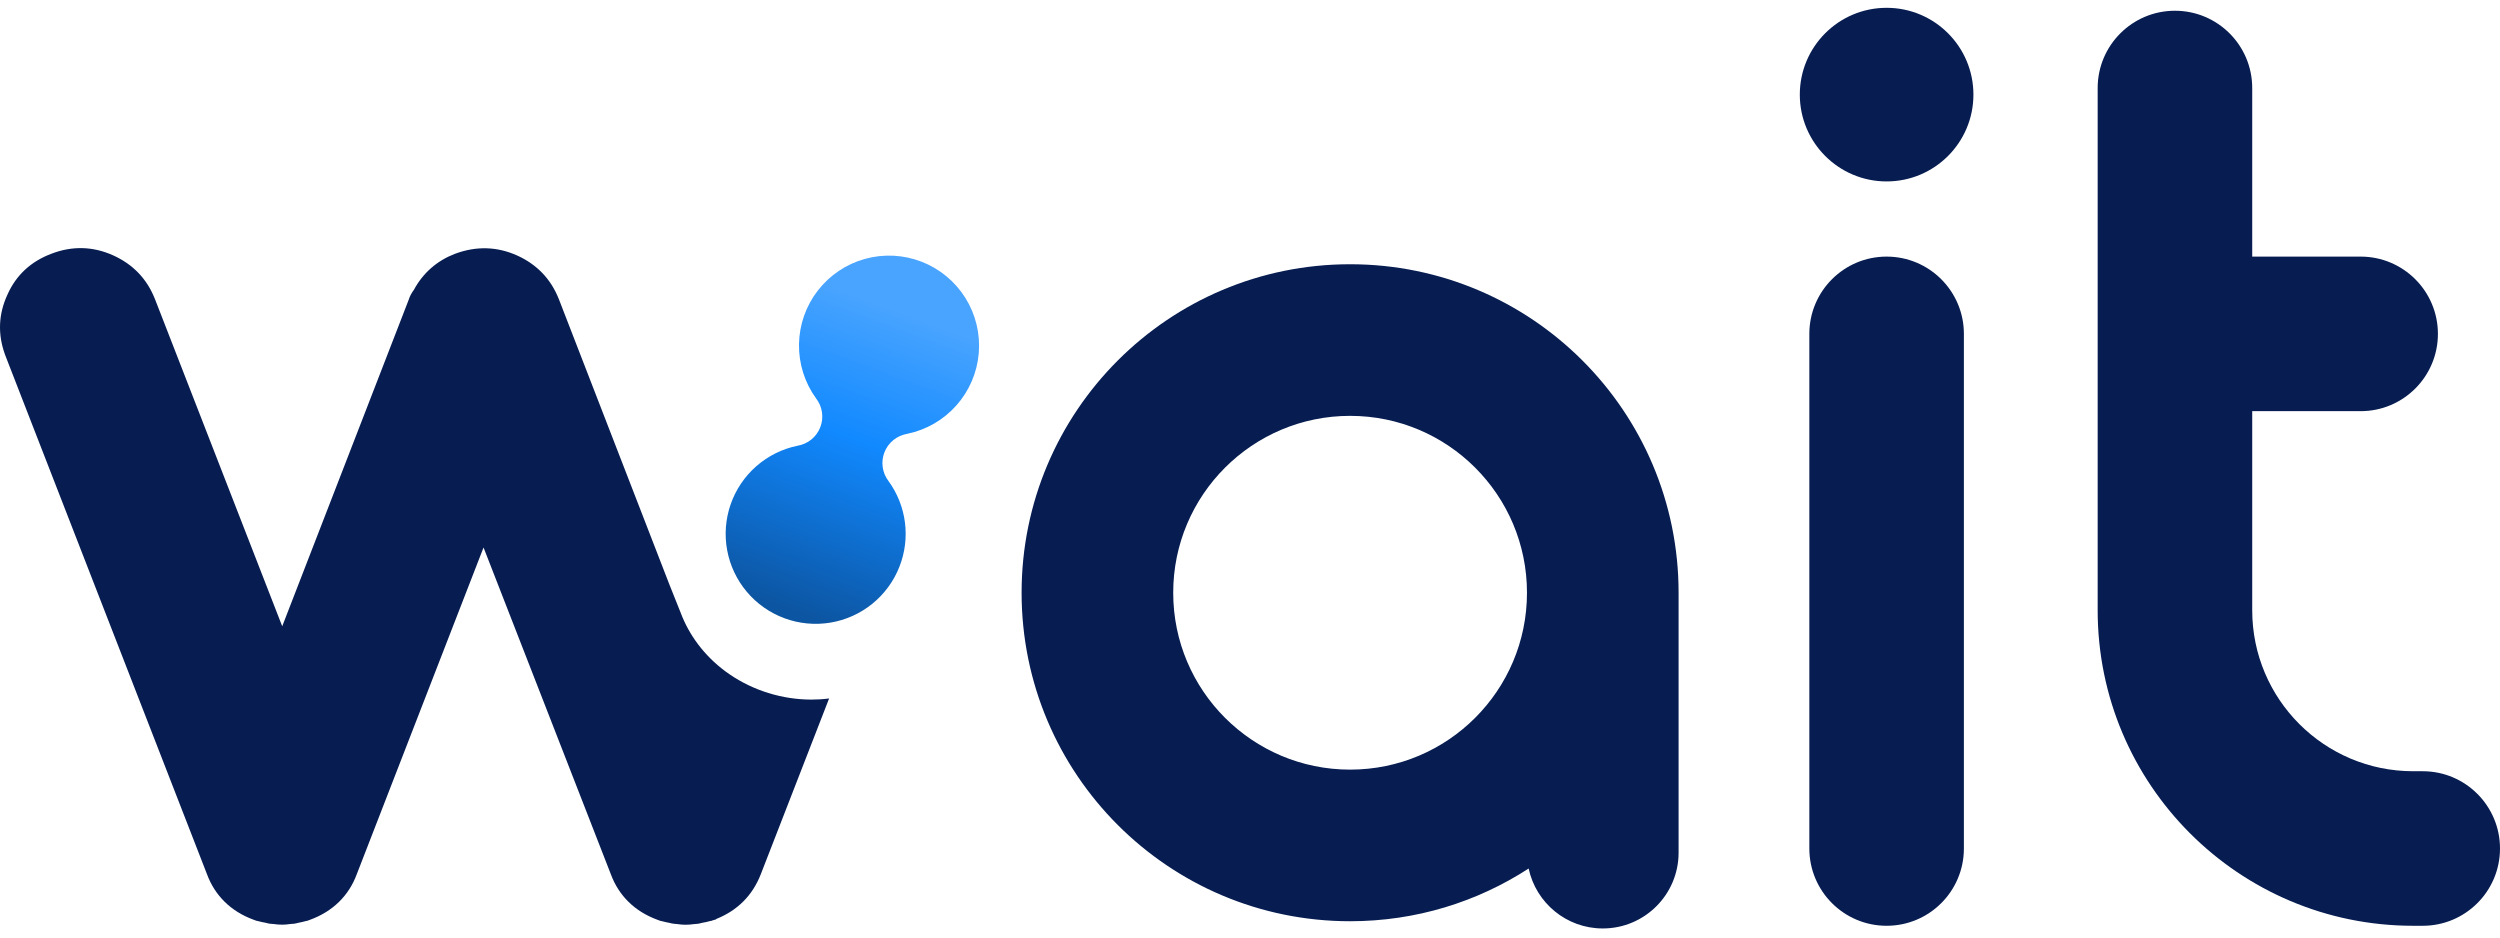
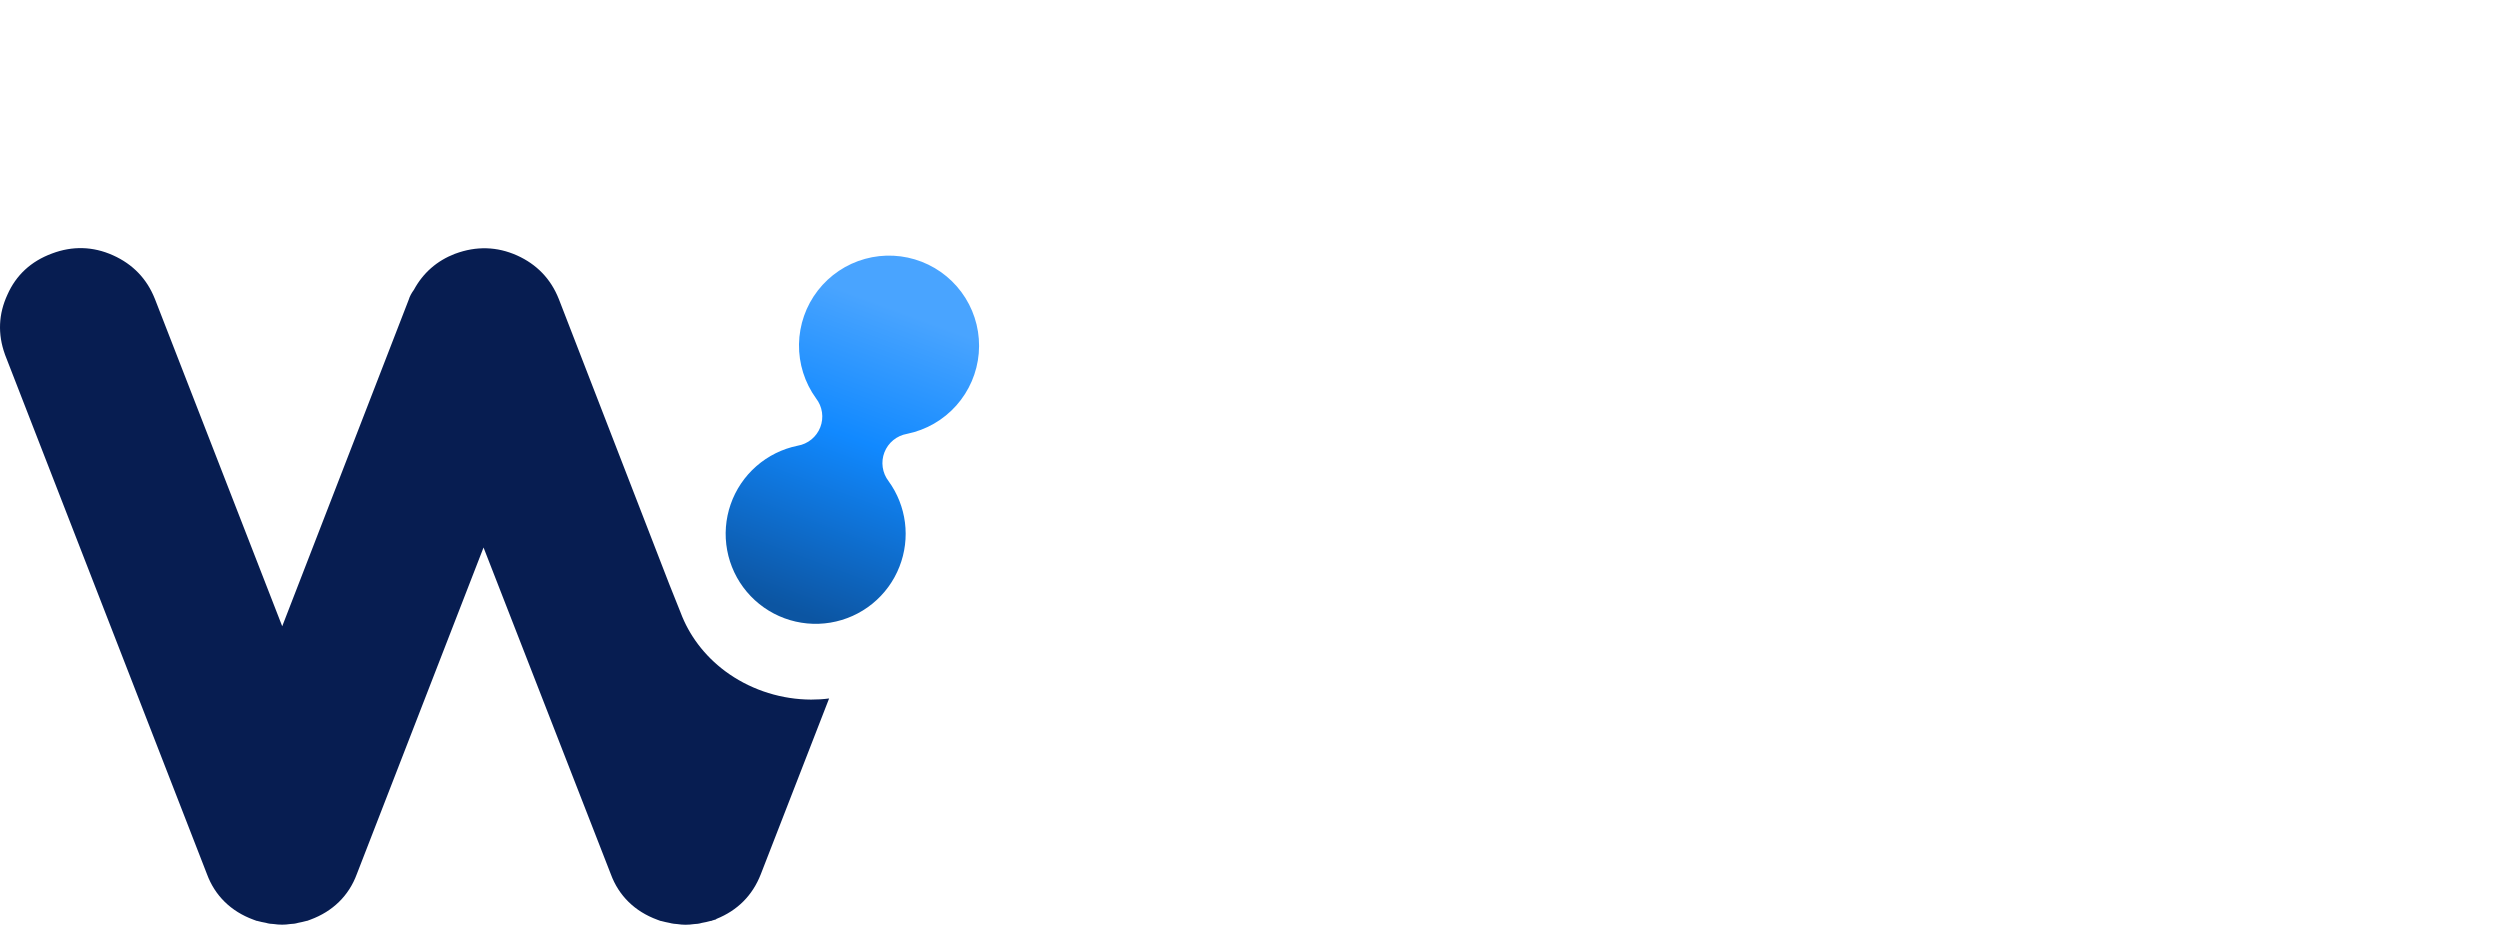
<svg xmlns="http://www.w3.org/2000/svg" viewBox="0 0 320 120" fill="none" width="320" height="120">
-   <path d="M241.487 1C235.35 1 230.375 5.975 230.375 12.112C230.375 18.248 235.35 23.223 241.487 23.223C247.623 23.223 252.598 18.248 252.598 12.112C252.598 5.975 247.623 1 241.487 1Z" fill="#071D51" />
-   <path d="M241.486 32.845C236.023 32.845 231.595 37.274 231.595 42.737V108.608C231.595 114.071 236.023 118.5 241.486 118.5C246.949 118.5 251.378 114.071 251.378 108.608V42.737C251.378 37.274 246.949 32.845 241.486 32.845Z" fill="#071D51" />
  <path d="M103.133 89.531C99.428 89.386 95.775 88.104 92.825 85.913C90.135 83.908 88.192 81.284 87.116 78.404L85.667 74.778L71.524 38.264L71.516 38.247C70.501 35.699 68.704 33.83 66.171 32.692C63.62 31.554 60.965 31.477 58.284 32.471L58.249 32.479C55.924 33.38 54.154 34.926 52.983 37.091C52.67 37.516 52.445 37.932 52.315 38.365L36.124 80.162L19.821 38.247L19.812 38.23C18.797 35.681 17.001 33.813 14.459 32.675C11.9 31.528 9.271 31.46 6.642 32.454C3.961 33.448 2.052 35.223 0.95 37.72C-0.195 40.192 -0.308 42.757 0.629 45.356L0.638 45.39L26.493 111.895C27.509 114.646 29.565 116.659 32.428 117.713L32.862 117.874H32.914C32.94 117.883 32.957 117.883 32.983 117.891C33.331 117.984 33.678 118.061 34.025 118.12C34.406 118.239 34.753 118.265 35.005 118.273C35.395 118.333 35.769 118.358 36.124 118.358C36.437 118.358 36.784 118.333 37.174 118.273C37.461 118.265 37.807 118.231 38.172 118.12C38.493 118.061 38.831 117.984 39.178 117.891C39.204 117.883 39.222 117.883 39.248 117.874H39.3L39.734 117.713C42.597 116.659 44.653 114.646 45.668 111.895L61.893 70.081L78.188 111.903C79.203 114.655 81.259 116.668 84.123 117.721L84.556 117.883H84.608C84.635 117.891 84.652 117.891 84.678 117.9C85.025 117.993 85.363 118.069 85.693 118.129C86.057 118.231 86.404 118.265 86.691 118.282C87.081 118.341 87.42 118.367 87.741 118.367C88.096 118.367 88.469 118.341 88.86 118.282C89.112 118.273 89.459 118.248 89.84 118.129C90.205 118.069 90.578 117.984 90.942 117.883H91.02L91.246 117.798L91.636 117.687L91.706 117.619C94.404 116.532 96.313 114.621 97.371 111.929L106.126 89.403C105.371 89.505 104.599 89.548 103.818 89.548C103.593 89.548 103.358 89.539 103.133 89.531Z" fill="#071D51" />
  <path d="M115.134 72.522C114.409 74.382 113.211 76.022 111.66 77.28C110.109 78.538 108.257 79.371 106.286 79.697C104.315 80.023 102.293 79.831 100.419 79.14C98.545 78.449 96.883 77.282 95.595 75.755C94.308 74.228 93.44 72.392 93.077 70.428C92.713 68.464 92.867 66.439 93.523 64.553C94.178 62.666 95.313 60.983 96.816 59.668C98.32 58.352 100.139 57.451 102.096 57.051C102.742 56.942 103.349 56.668 103.857 56.254C104.365 55.841 104.757 55.303 104.995 54.693C105.233 54.082 105.309 53.421 105.214 52.772C105.12 52.124 104.859 51.511 104.457 50.994C102.999 48.978 102.232 46.544 102.272 44.056C102.312 41.568 103.156 39.16 104.678 37.192C106.2 35.224 108.319 33.801 110.717 33.137C113.115 32.472 115.664 32.602 117.982 33.506C120.301 34.41 122.265 36.04 123.58 38.152C124.896 40.264 125.492 42.745 125.281 45.224C125.069 47.703 124.06 50.047 122.406 51.906C120.751 53.764 118.539 55.036 116.101 55.533C115.456 55.644 114.851 55.92 114.344 56.334C113.837 56.747 113.445 57.285 113.208 57.894C112.97 58.504 112.894 59.165 112.987 59.812C113.08 60.46 113.339 61.072 113.739 61.59C114.87 63.15 115.59 64.968 115.834 66.878C116.077 68.788 115.837 70.729 115.134 72.522V72.522Z" fill="url(&quot;#LogoDark_svg__paint0_linear_502_3192&quot;)" />
-   <path fill-rule="evenodd" clip-rule="evenodd" d="M195.666 111.171C196.6 115.555 200.494 118.843 205.156 118.843C210.515 118.843 214.86 114.498 214.86 109.139V75.871C214.86 52.648 196.034 33.823 172.812 33.823C149.59 33.823 130.764 52.648 130.764 75.871C130.764 99.093 149.59 117.919 172.812 117.919C181.239 117.919 189.087 115.44 195.666 111.171ZM150.171 75.871C150.171 63.366 160.308 53.23 172.812 53.23C185.316 53.23 195.453 63.366 195.453 75.871C195.453 88.375 185.316 98.512 172.812 98.512C160.308 98.512 150.171 88.375 150.171 75.871Z" fill="#071D51" />
-   <path d="M278.393 1.375C272.929 1.375 268.501 5.804 268.501 11.267V78.112C268.501 100.418 286.583 118.5 308.888 118.5H310.108C315.571 118.5 320 114.072 320 108.609C320 103.145 315.571 98.717 310.108 98.717H308.888C297.509 98.717 288.284 89.492 288.284 78.112V52.629H302.161C307.624 52.629 312.053 48.2 312.053 42.737C312.053 37.274 307.624 32.845 302.161 32.845H288.284V11.267C288.284 5.804 283.856 1.375 278.393 1.375Z" fill="#071D51" />
  <defs>
    <linearGradient id="LogoDark_svg__paint0_linear_502_3192" x1="100.357" y1="77.852" x2="118.263" y2="29.496" gradientUnits="userSpaceOnUse">
      <stop stop-color="#0C55A2" />
      <stop offset="0.455" stop-color="#1189FF" />
      <stop offset="0.792" stop-color="#49A4FF" />
      <stop offset="0.974" stop-color="#49A4FF" />
    </linearGradient>
    <linearGradient id="LogoDark_svg__paint0_linear_502_3192" x1="100.357" y1="77.852" x2="118.263" y2="29.496" gradientUnits="userSpaceOnUse">
      <stop stop-color="#0C55A2" />
      <stop offset="0.455" stop-color="#1189FF" />
      <stop offset="0.792" stop-color="#49A4FF" />
      <stop offset="0.974" stop-color="#49A4FF" />
    </linearGradient>
  </defs>
</svg>